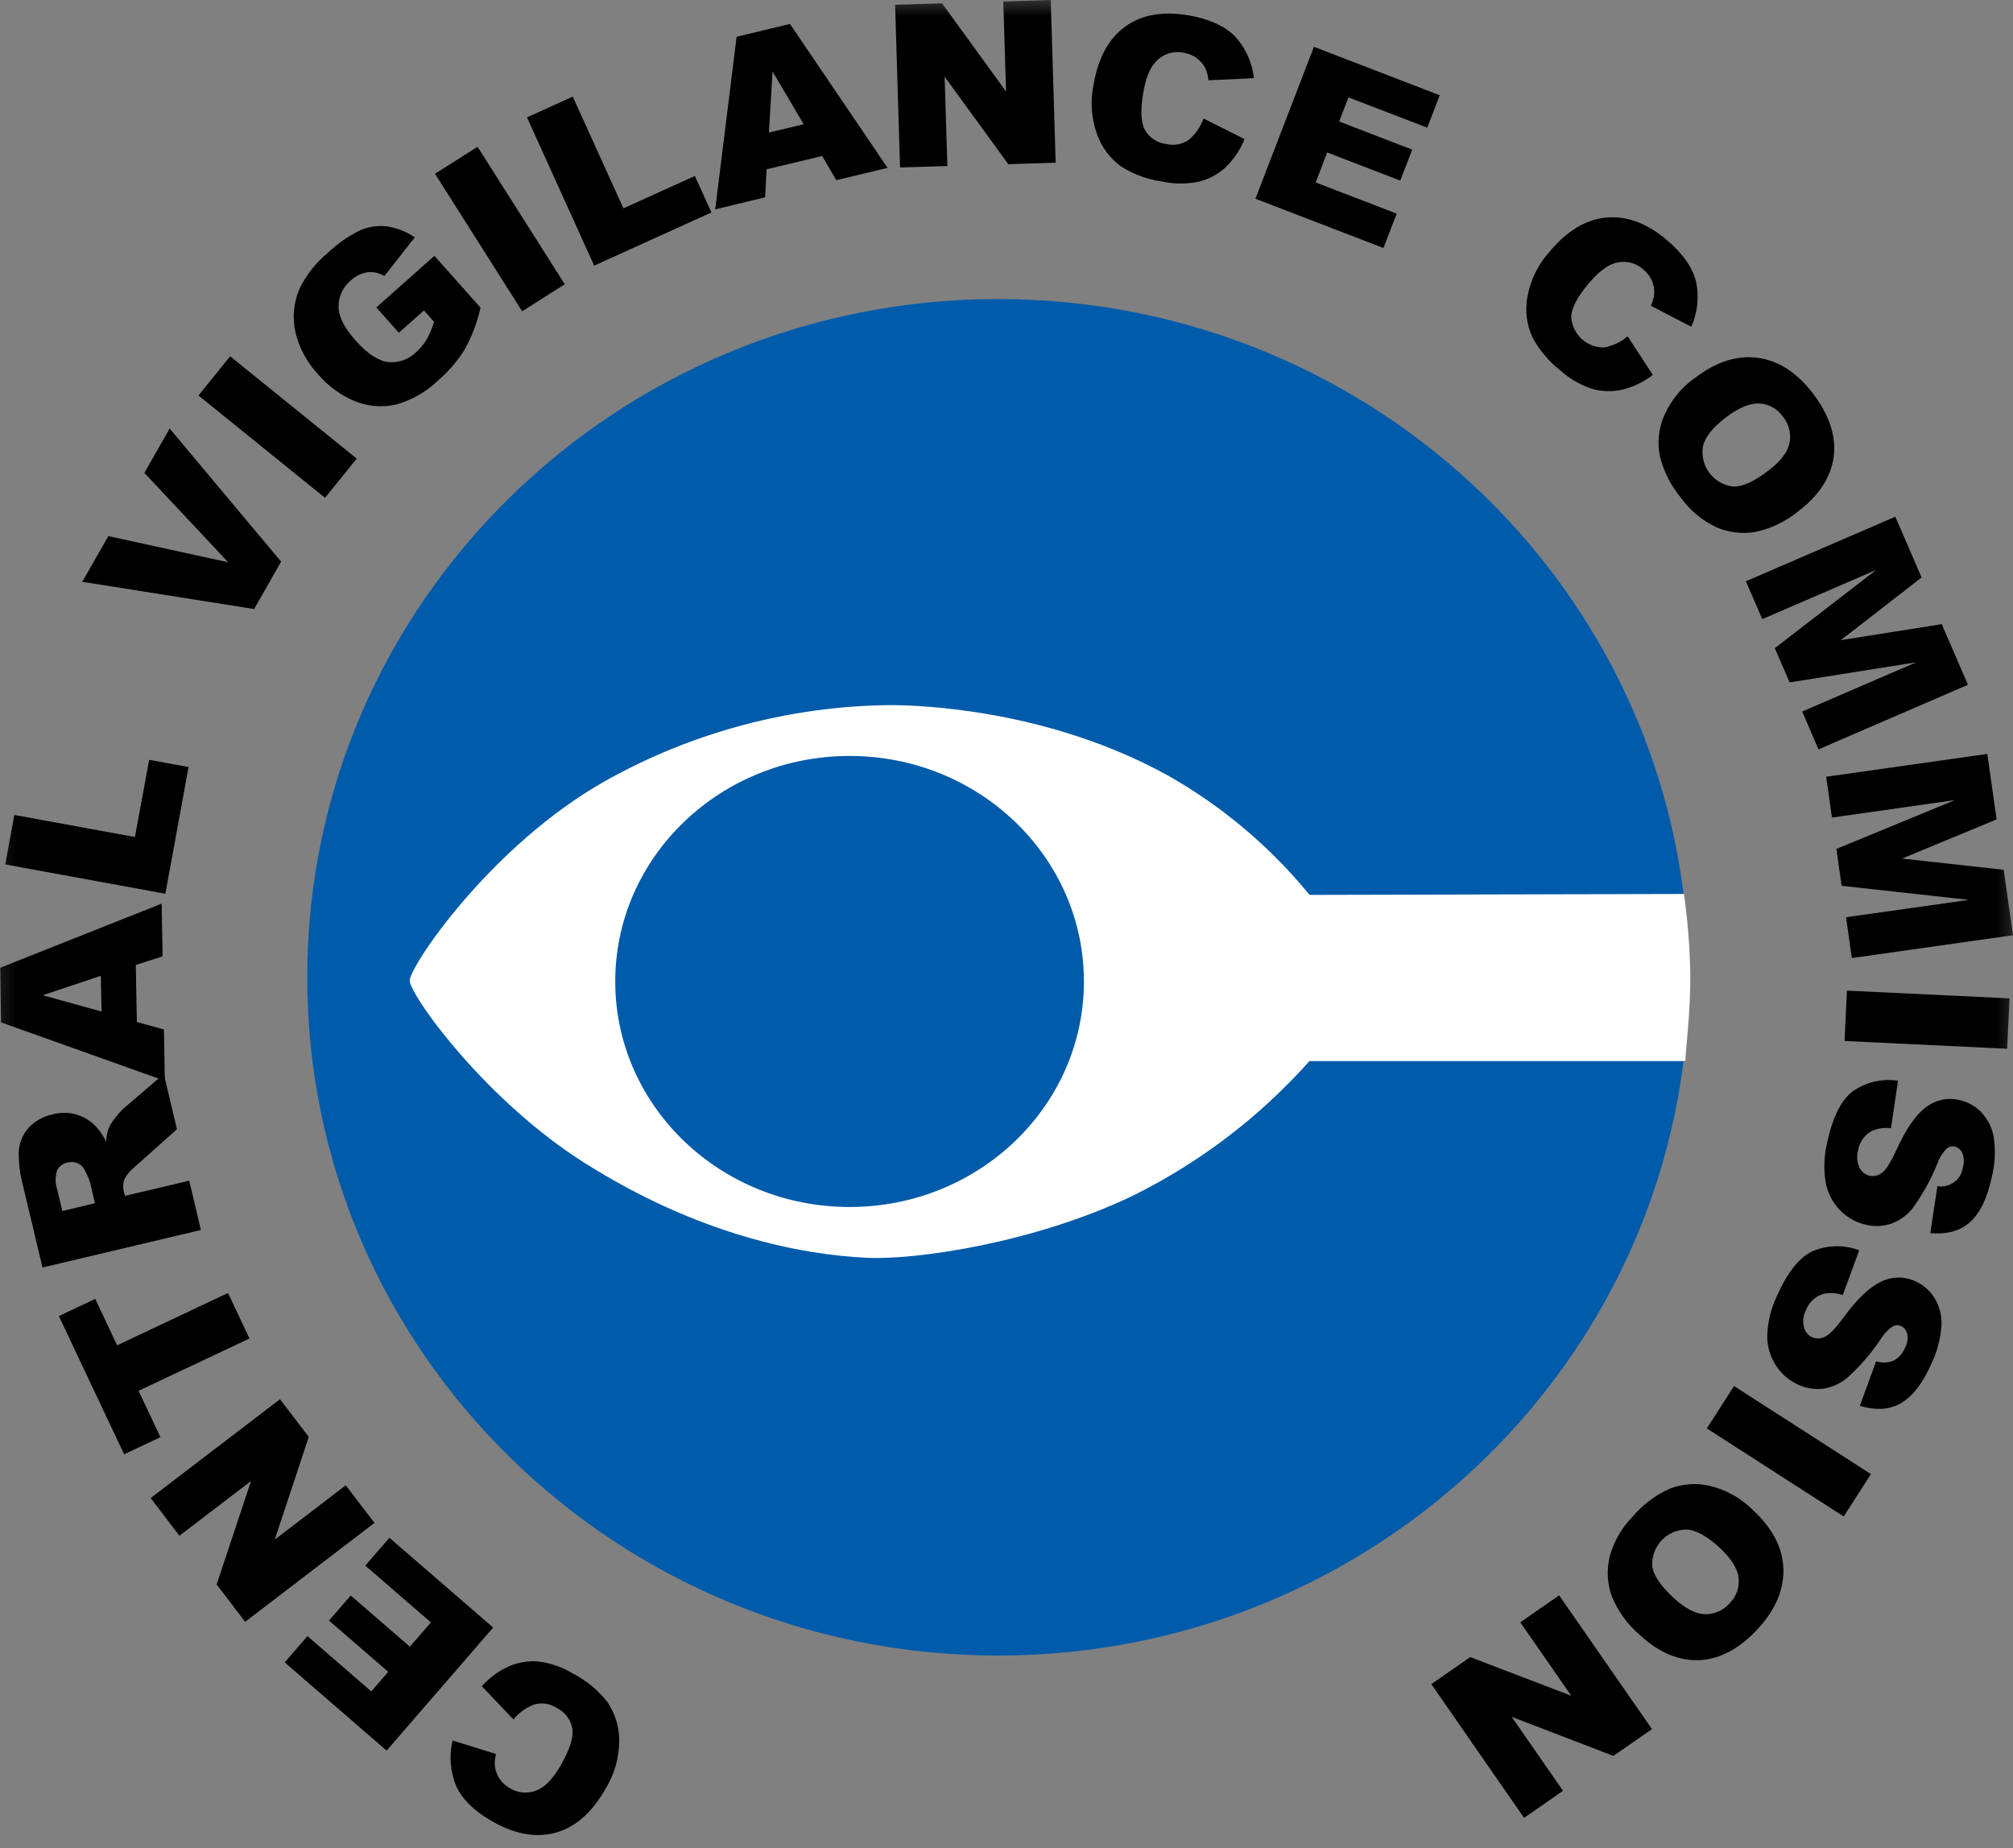
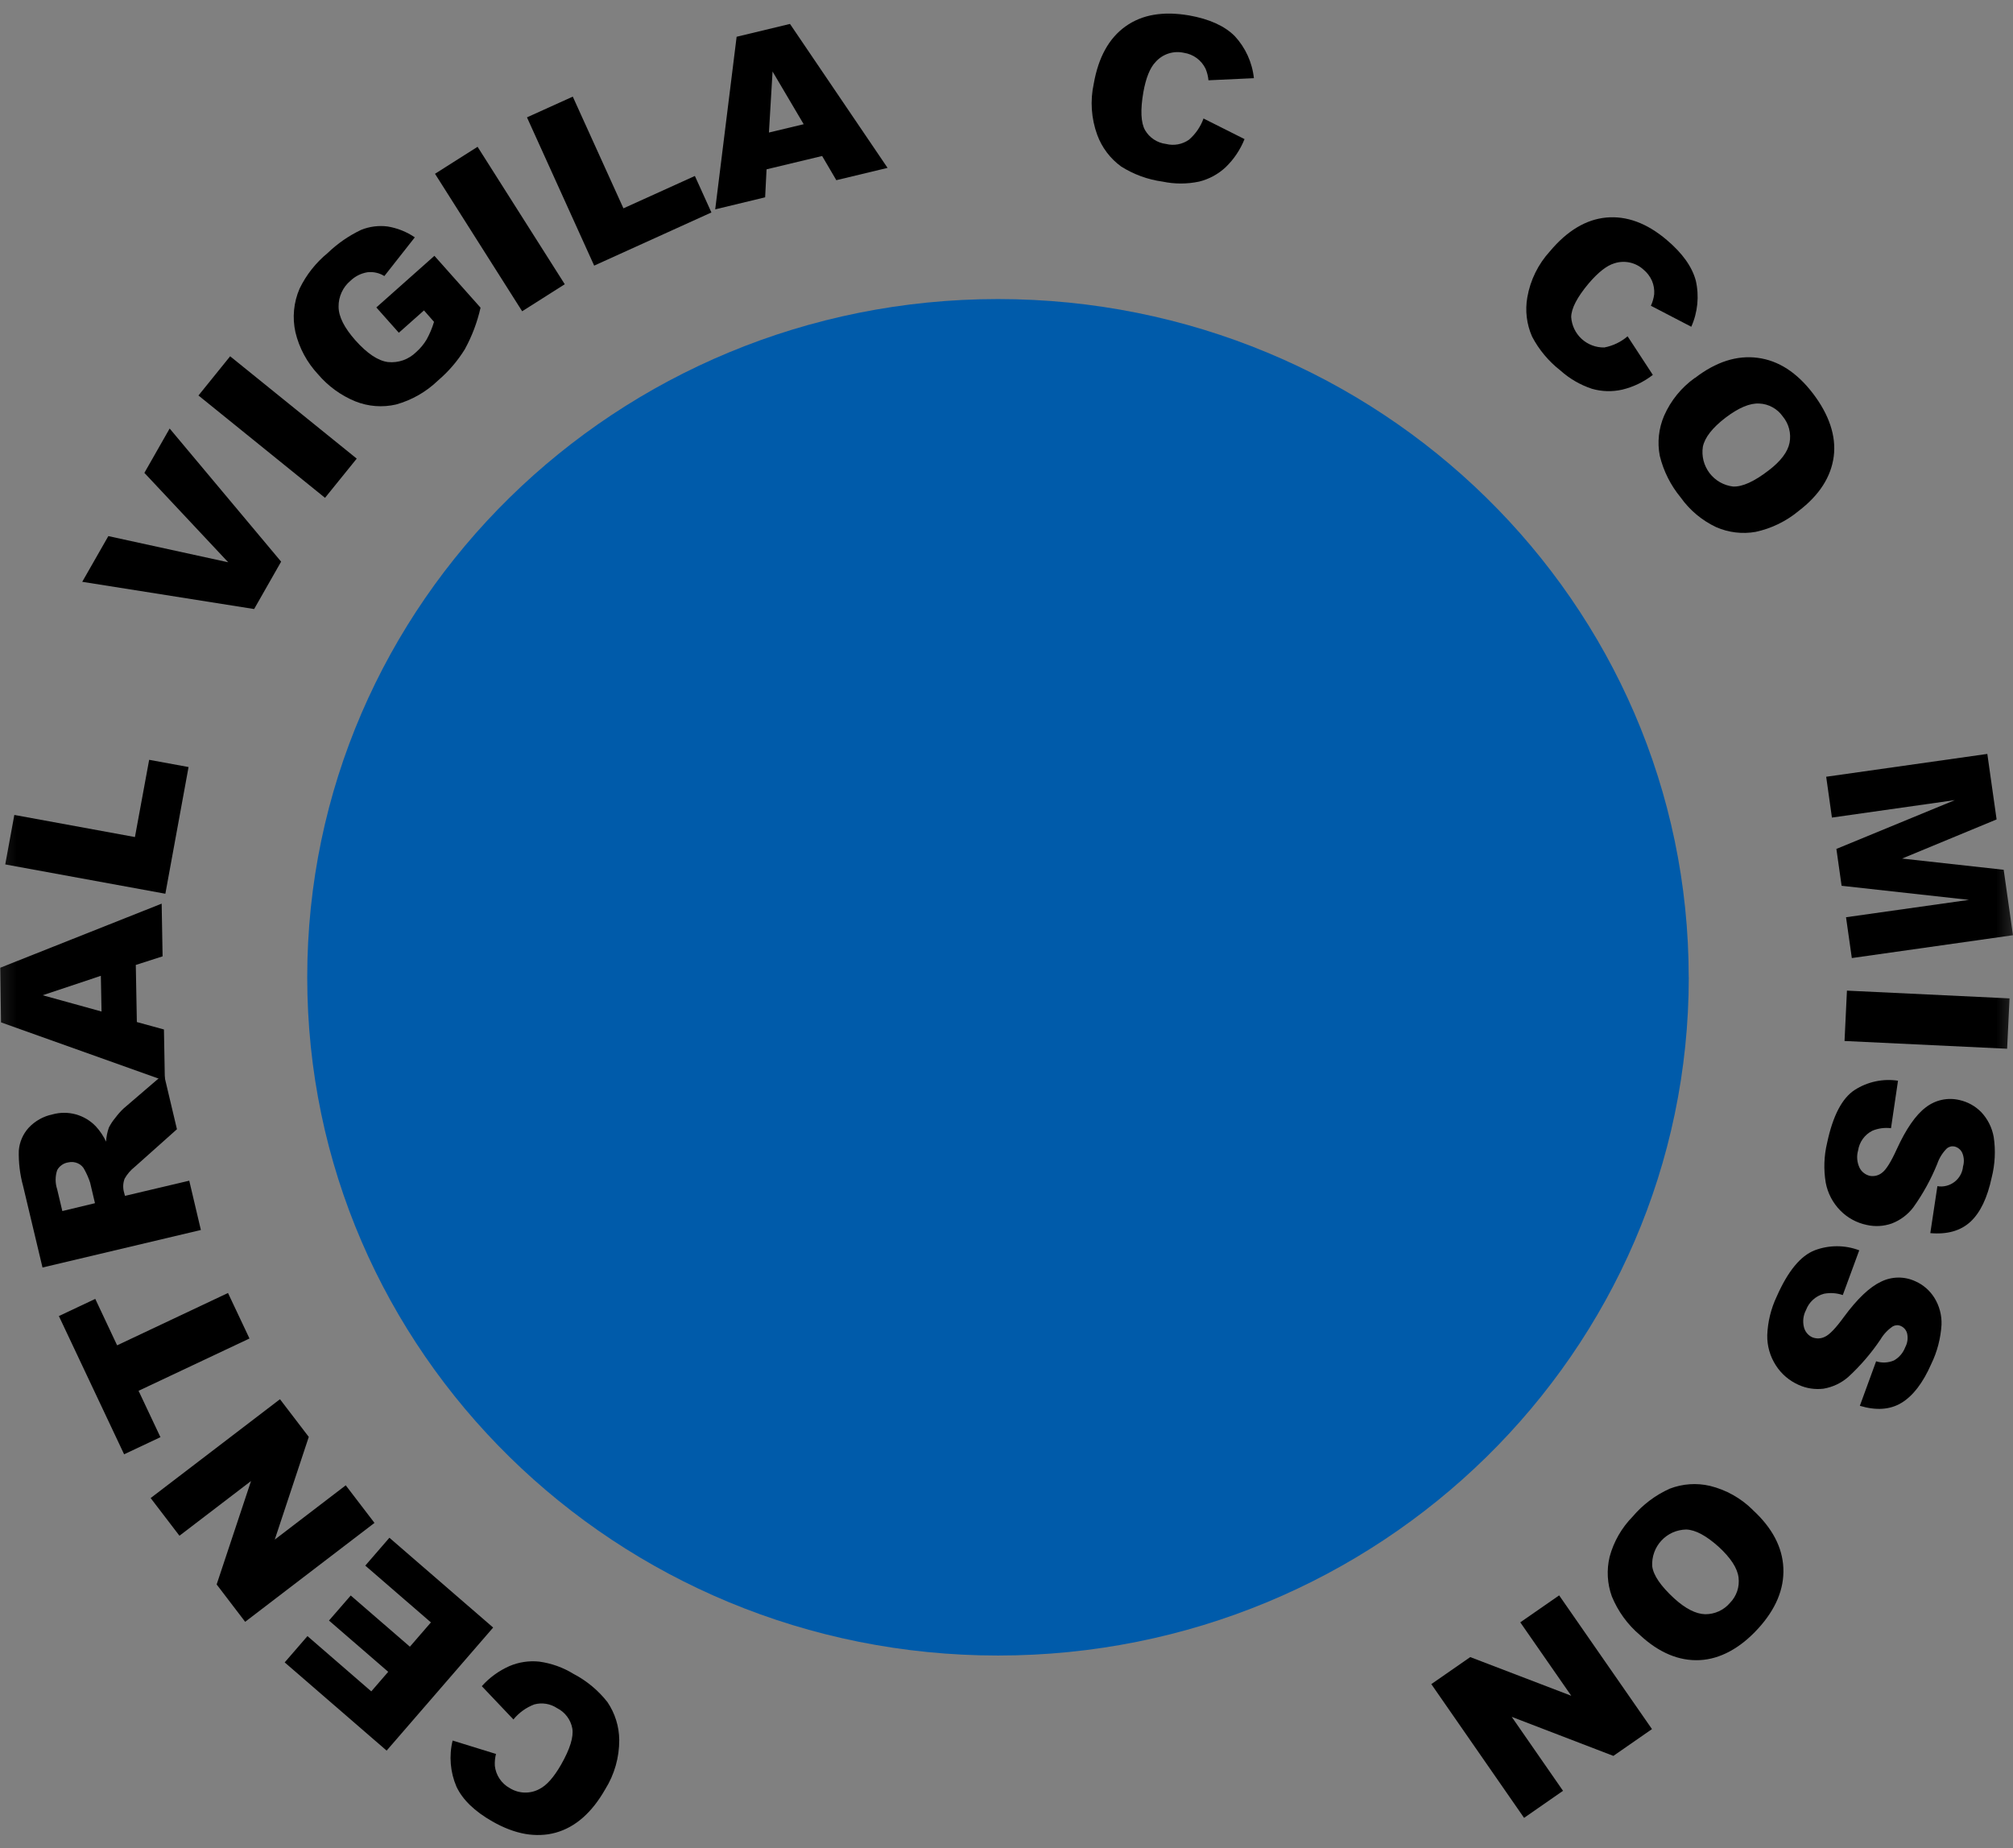
<svg xmlns="http://www.w3.org/2000/svg" width="61" height="56" viewBox="0 0 61 56" fill="none">
  <rect x="0" y="0" width="61" height="56" fill="#808080" stroke="none" />
  <g clip-path="url(#clip0_963_1904)">
    <mask id="mask0_963_1904" style="mask-type:luminance" maskUnits="userSpaceOnUse" x="-1" y="-1" width="63" height="59">
      <path d="M61.455 -0.238H-0.649V57.77H61.455V-0.238Z" fill="white" />
    </mask>
    <g mask="url(#mask0_963_1904)">
      <path d="M51.175 29.613C51.175 40.965 41.809 50.166 30.242 50.166C18.675 50.166 9.31 40.965 9.31 29.613C9.31 18.261 18.681 9.062 30.24 9.062C41.799 9.062 51.173 18.263 51.173 29.613" fill="#005BAA" />
-       <path d="M51.069 32.153H39.68C38.172 33.846 36.352 35.233 34.32 36.237C31.317 37.673 27.748 38.181 26.282 38.114C24.273 38.023 21.156 37.417 17.707 35.234C14.796 33.395 12.548 30.344 12.415 29.741C12.336 29.392 14.829 25.633 18.376 23.645C21 22.182 23.95 21.398 26.954 21.366C27.916 21.366 31.778 21.501 35.396 23.502C37.037 24.431 38.491 25.657 39.683 27.117L51.03 27.089C51.143 27.894 51.207 28.706 51.221 29.519C51.232 30.669 51.073 31.852 51.073 32.148M25.745 22.907C21.823 22.907 18.644 25.967 18.644 29.741C18.644 33.515 21.823 36.574 25.745 36.574C29.667 36.574 32.846 33.515 32.846 29.741C32.846 25.967 29.667 22.907 25.745 22.907Z" fill="white" />
      <path d="M15.561 52.106L14.6 51.094C14.831 50.836 15.115 50.629 15.432 50.488C15.718 50.365 16.029 50.318 16.338 50.35C16.708 50.4 17.063 50.527 17.381 50.723C17.779 50.931 18.129 51.222 18.406 51.575C18.637 51.915 18.762 52.315 18.765 52.725C18.767 53.253 18.62 53.77 18.341 54.217C17.936 54.927 17.438 55.365 16.844 55.532C16.25 55.698 15.608 55.585 14.918 55.192C14.379 54.884 14.017 54.533 13.832 54.139C13.643 53.698 13.602 53.208 13.716 52.742L15.03 53.148C15 53.265 14.989 53.386 14.995 53.506C15.01 53.645 15.058 53.779 15.135 53.895C15.214 54.015 15.321 54.114 15.447 54.183C15.581 54.266 15.734 54.313 15.892 54.318C16.049 54.323 16.206 54.287 16.344 54.212C16.564 54.103 16.782 53.856 17.002 53.473C17.273 52.997 17.387 52.63 17.342 52.372C17.318 52.242 17.264 52.119 17.184 52.013C17.105 51.907 17.002 51.821 16.883 51.761C16.782 51.694 16.668 51.648 16.548 51.629C16.428 51.609 16.305 51.616 16.188 51.648C15.94 51.743 15.722 51.901 15.554 52.108" fill="black" />
      <path d="M11.716 53.047L8.627 50.374L9.317 49.577L11.251 51.252L11.764 50.659L9.969 49.106L10.628 48.347L12.421 49.898L13.058 49.162L11.069 47.441L11.8 46.597L14.944 49.318L11.716 53.047Z" fill="black" />
      <path d="M7.429 49.144L6.565 48.012L7.607 44.878L5.438 46.536L4.565 45.394L8.484 42.399L9.357 43.541L8.326 46.653L10.477 45.008L11.348 46.147L7.429 49.144Z" fill="black" />
      <path d="M3.761 44.068L1.784 39.879L2.887 39.359L3.549 40.766L6.909 39.18L7.56 40.559L4.199 42.144L4.862 43.549L3.761 44.068Z" fill="black" />
      <path d="M6.087 37.271L1.288 38.408L0.701 35.943C0.604 35.592 0.56 35.228 0.57 34.864C0.59 34.608 0.695 34.366 0.867 34.175C1.06 33.968 1.314 33.825 1.592 33.768C1.823 33.704 2.068 33.704 2.299 33.768C2.531 33.833 2.741 33.959 2.906 34.133C3.032 34.27 3.136 34.426 3.215 34.594C3.222 34.448 3.251 34.303 3.3 34.166C3.354 34.06 3.419 33.961 3.496 33.87C3.57 33.77 3.653 33.676 3.744 33.59L4.965 32.542L5.362 34.218L4.084 35.358C3.959 35.456 3.855 35.577 3.777 35.715C3.729 35.84 3.721 35.976 3.752 36.106L3.787 36.237L5.735 35.777L6.087 37.271ZM2.878 36.459L2.73 35.833C2.687 35.703 2.632 35.576 2.566 35.455C2.525 35.365 2.453 35.293 2.362 35.252C2.268 35.209 2.162 35.2 2.062 35.224C1.993 35.235 1.927 35.262 1.87 35.303C1.813 35.343 1.766 35.396 1.733 35.457C1.67 35.646 1.67 35.851 1.733 36.04L1.889 36.697L2.878 36.459Z" fill="black" />
      <path d="M4.115 29.24L4.147 30.97L4.968 31.195L4.996 32.751L0.031 30.98L0.008 29.324L4.899 27.382L4.927 28.979L4.115 29.24ZM3.056 29.569L1.294 30.158L3.077 30.651L3.056 29.569Z" fill="black" />
      <path d="M0.159 26.194L0.434 24.694L4.089 25.364L4.52 23.024L5.714 23.243L5.011 27.082L0.159 26.194Z" fill="black" />
      <path d="M2.492 17.63L3.283 16.245L6.915 17.038L4.375 14.329L5.141 12.985L8.519 17.019L7.701 18.455L2.492 17.63Z" fill="black" />
      <path d="M6.974 10.796L6.014 11.984L9.849 15.085L10.81 13.897L6.974 10.796Z" fill="black" />
      <path d="M12.086 10.083L11.404 9.316L13.164 7.752L14.562 9.323C14.463 9.764 14.302 10.189 14.084 10.586C13.864 10.941 13.591 11.259 13.274 11.529C12.917 11.874 12.48 12.124 12.002 12.257C11.59 12.352 11.159 12.319 10.767 12.162C10.329 11.982 9.942 11.7 9.636 11.34C9.303 10.983 9.067 10.545 8.953 10.07C8.854 9.626 8.898 9.162 9.079 8.744C9.281 8.328 9.571 7.961 9.928 7.668C10.226 7.381 10.568 7.144 10.942 6.966C11.198 6.863 11.476 6.827 11.749 6.863C12.043 6.912 12.324 7.024 12.57 7.192L11.647 8.365C11.494 8.269 11.312 8.229 11.133 8.25C10.94 8.282 10.761 8.372 10.62 8.508C10.506 8.603 10.414 8.723 10.352 8.859C10.29 8.994 10.258 9.142 10.26 9.291C10.26 9.599 10.438 9.937 10.77 10.313C11.126 10.711 11.453 10.931 11.756 10.971C11.912 10.987 12.07 10.968 12.218 10.916C12.366 10.863 12.5 10.779 12.612 10.668C12.736 10.559 12.842 10.431 12.927 10.289C13.021 10.119 13.097 9.939 13.152 9.753L12.848 9.406L12.086 10.083Z" fill="black" />
      <path d="M14.472 4.448L13.182 5.266L15.823 9.432L17.114 8.613L14.472 4.448Z" fill="black" />
      <path d="M15.969 3.556L17.357 2.928L18.892 6.313L21.057 5.332L21.558 6.438L18.005 8.049L15.969 3.556Z" fill="black" />
      <path d="M24.913 4.727L23.229 5.131L23.186 5.979L21.673 6.344L22.322 1.114L23.939 0.725L26.896 5.087L25.343 5.46L24.913 4.727ZM24.354 3.764L23.411 2.167L23.301 4.016L24.354 3.764Z" fill="black" />
-       <path d="M27.125 0.145L28.548 0.102L30.487 2.773L30.403 0.044L31.841 0L31.99 4.929L30.554 4.975L28.625 2.323L28.709 5.031L27.274 5.075L27.125 0.145Z" fill="black" />
      <path d="M36.467 3.589L37.713 4.215C37.585 4.536 37.39 4.827 37.141 5.067C36.914 5.279 36.637 5.429 36.336 5.503C35.971 5.58 35.594 5.58 35.229 5.503C34.783 5.442 34.355 5.286 33.975 5.046C33.643 4.805 33.39 4.47 33.249 4.085C33.068 3.589 33.032 3.052 33.144 2.537C33.285 1.734 33.607 1.154 34.11 0.797C34.612 0.44 35.255 0.33 36.039 0.468C36.65 0.578 37.109 0.786 37.416 1.093C37.742 1.444 37.946 1.892 37.997 2.369L36.62 2.433C36.609 2.312 36.579 2.194 36.532 2.082C36.47 1.954 36.377 1.843 36.263 1.759C36.148 1.675 36.015 1.621 35.874 1.6C35.721 1.566 35.561 1.573 35.411 1.621C35.261 1.669 35.127 1.756 35.022 1.873C34.847 2.052 34.724 2.366 34.647 2.793C34.554 3.332 34.571 3.716 34.698 3.943C34.764 4.057 34.857 4.155 34.967 4.227C35.077 4.3 35.203 4.346 35.334 4.362C35.452 4.392 35.575 4.396 35.695 4.374C35.815 4.352 35.929 4.304 36.029 4.234C36.23 4.061 36.382 3.838 36.471 3.589" fill="black" />
-       <path d="M39.816 1.418L43.628 2.887L43.25 3.869L40.862 2.951L40.581 3.682L42.795 4.535L42.432 5.473L40.218 4.62L39.87 5.529L42.325 6.474L41.922 7.515L38.043 6.022L39.816 1.418Z" fill="black" />
      <path d="M49.322 10.192L50.086 11.36C49.812 11.573 49.496 11.726 49.158 11.807C48.855 11.876 48.54 11.867 48.241 11.781C47.887 11.664 47.561 11.475 47.283 11.225C46.928 10.948 46.636 10.599 46.427 10.2C46.261 9.825 46.211 9.409 46.283 9.006C46.374 8.486 46.612 8.003 46.968 7.614C47.492 6.99 48.062 6.649 48.675 6.592C49.289 6.536 49.901 6.756 50.509 7.272C50.983 7.673 51.276 8.084 51.388 8.504C51.495 8.972 51.447 9.463 51.251 9.901L50.027 9.265C50.078 9.155 50.111 9.037 50.127 8.917C50.137 8.778 50.114 8.638 50.06 8.509C50.002 8.378 49.914 8.262 49.804 8.171C49.688 8.064 49.545 7.99 49.391 7.956C49.237 7.922 49.077 7.929 48.926 7.977C48.69 8.046 48.433 8.248 48.143 8.587C47.791 9.007 47.615 9.346 47.612 9.609C47.629 9.862 47.742 10.098 47.929 10.27C48.116 10.441 48.362 10.534 48.616 10.529C48.877 10.479 49.12 10.363 49.322 10.19" fill="black" />
      <path d="M51.362 11.454C52.001 10.961 52.637 10.76 53.264 10.843C53.892 10.925 54.451 11.286 54.937 11.922C55.423 12.558 55.648 13.21 55.568 13.83C55.487 14.449 55.134 15.003 54.503 15.484C54.126 15.797 53.679 16.014 53.2 16.117C52.797 16.188 52.381 16.138 52.006 15.974C51.575 15.771 51.203 15.46 50.928 15.072C50.626 14.706 50.41 14.276 50.297 13.815C50.217 13.406 50.263 12.982 50.427 12.599C50.629 12.138 50.952 11.741 51.362 11.449M52.283 12.661C51.889 12.965 51.661 13.256 51.602 13.536C51.58 13.675 51.587 13.818 51.621 13.955C51.656 14.092 51.718 14.221 51.803 14.334C51.888 14.446 51.996 14.541 52.118 14.611C52.241 14.681 52.376 14.726 52.517 14.743C52.796 14.755 53.154 14.594 53.591 14.258C53.962 13.976 54.174 13.695 54.229 13.416C54.256 13.275 54.251 13.13 54.215 12.992C54.179 12.853 54.112 12.725 54.02 12.615C53.94 12.501 53.834 12.407 53.711 12.34C53.588 12.272 53.452 12.234 53.312 12.228C53.025 12.211 52.683 12.357 52.283 12.661Z" fill="black" />
-       <path d="M57.434 15.657L58.23 17.499L55.782 19.398L58.841 18.913L59.635 20.75L55.106 22.707L54.612 21.56L58.065 20.07L54.231 20.678L53.782 19.641L56.856 17.269L53.403 18.761L52.906 17.614L57.434 15.657Z" fill="black" />
      <path d="M60.222 22.845L60.503 24.83L57.639 26.016L60.718 26.356L60.999 28.339L56.116 29.031L55.94 27.794L59.665 27.268L55.806 26.841L55.648 25.724L59.238 24.245L55.513 24.774L55.339 23.537L60.222 22.845Z" fill="black" />
      <path d="M55.968 30.018L55.895 31.544L60.822 31.779L60.895 30.253L55.968 30.018Z" fill="black" />
      <path d="M57.515 32.751L57.303 34.187C57.111 34.163 56.916 34.189 56.738 34.264C56.623 34.322 56.524 34.406 56.449 34.51C56.374 34.614 56.325 34.734 56.306 34.861C56.256 35.035 56.272 35.221 56.35 35.385C56.38 35.446 56.424 35.5 56.478 35.542C56.531 35.584 56.594 35.614 56.66 35.63C56.725 35.642 56.792 35.64 56.856 35.624C56.92 35.608 56.98 35.578 57.032 35.536C57.153 35.447 57.301 35.212 57.474 34.831C57.758 34.208 58.054 33.783 58.356 33.556C58.499 33.445 58.664 33.367 58.841 33.328C59.017 33.29 59.2 33.291 59.376 33.333C59.626 33.388 59.854 33.514 60.034 33.696C60.233 33.906 60.366 34.171 60.416 34.456C60.477 34.865 60.455 35.282 60.354 35.682C60.222 36.3 60.009 36.744 59.712 37.02C59.414 37.296 59.008 37.411 58.494 37.366L58.709 35.943C58.8 35.959 58.893 35.955 58.982 35.932C59.071 35.91 59.155 35.869 59.228 35.813C59.301 35.757 59.361 35.687 59.406 35.606C59.45 35.526 59.478 35.437 59.486 35.345C59.527 35.207 59.517 35.059 59.459 34.928C59.436 34.88 59.402 34.838 59.361 34.806C59.319 34.773 59.27 34.75 59.219 34.739C59.178 34.732 59.136 34.734 59.096 34.746C59.056 34.758 59.019 34.778 58.989 34.806C58.86 34.937 58.763 35.095 58.704 35.268C58.516 35.733 58.273 36.174 57.981 36.583C57.813 36.805 57.585 36.976 57.324 37.075C57.081 37.16 56.819 37.175 56.568 37.118C56.264 37.055 55.984 36.903 55.767 36.681C55.539 36.45 55.385 36.156 55.325 35.837C55.258 35.436 55.272 35.027 55.367 34.632C55.541 33.811 55.82 33.276 56.204 33.027C56.593 32.778 57.06 32.678 57.518 32.748" fill="black" />
      <path d="M56.343 37.88L55.842 39.243C55.658 39.18 55.462 39.167 55.272 39.203C55.148 39.236 55.035 39.298 54.94 39.384C54.845 39.469 54.773 39.577 54.728 39.696C54.643 39.856 54.621 40.042 54.665 40.217C54.682 40.284 54.713 40.346 54.757 40.399C54.8 40.452 54.856 40.494 54.918 40.523C54.98 40.547 55.045 40.559 55.112 40.556C55.178 40.553 55.242 40.536 55.301 40.506C55.439 40.444 55.63 40.245 55.876 39.906C56.282 39.354 56.658 38.999 57 38.838C57.162 38.758 57.34 38.715 57.521 38.713C57.702 38.711 57.881 38.75 58.045 38.827C58.279 38.931 58.477 39.103 58.614 39.32C58.768 39.565 58.845 39.852 58.834 40.141C58.809 40.554 58.704 40.959 58.523 41.331C58.27 41.908 57.968 42.299 57.621 42.509C57.275 42.719 56.852 42.747 56.359 42.599L56.852 41.25C57.03 41.307 57.222 41.297 57.393 41.224C57.551 41.135 57.672 40.992 57.735 40.822C57.803 40.696 57.823 40.549 57.792 40.409C57.78 40.358 57.755 40.31 57.721 40.27C57.687 40.23 57.644 40.198 57.595 40.178C57.557 40.161 57.515 40.154 57.474 40.157C57.433 40.16 57.392 40.172 57.357 40.192C57.205 40.295 57.078 40.43 56.985 40.588C56.705 41.003 56.378 41.384 56.009 41.724C55.796 41.91 55.536 42.033 55.257 42.08C55.002 42.111 54.743 42.072 54.509 41.967C54.224 41.842 53.982 41.636 53.814 41.374C53.638 41.101 53.547 40.783 53.553 40.459C53.568 40.053 53.666 39.654 53.84 39.287C54.179 38.518 54.562 38.053 54.991 37.887C55.425 37.722 55.905 37.722 56.34 37.887" fill="black" />
-       <path d="M52.547 42L51.722 43.284L55.87 45.952L56.696 44.668L52.547 42Z" fill="black" />
      <path d="M53.11 45.751C53.703 46.293 54.014 46.883 54.041 47.515C54.069 48.148 53.813 48.763 53.274 49.352C52.735 49.942 52.124 50.276 51.503 50.305C50.882 50.335 50.272 50.082 49.696 49.546C49.322 49.23 49.03 48.828 48.844 48.375C48.704 47.989 48.681 47.571 48.777 47.172C48.901 46.713 49.142 46.294 49.475 45.955C49.782 45.593 50.165 45.304 50.598 45.11C50.987 44.96 51.412 44.93 51.818 45.025C52.306 45.145 52.752 45.395 53.11 45.748M52.075 46.866C51.708 46.538 51.381 46.357 51.097 46.347C50.956 46.35 50.816 46.381 50.687 46.438C50.557 46.496 50.441 46.58 50.345 46.684C50.248 46.788 50.174 46.91 50.127 47.043C50.079 47.176 50.059 47.318 50.067 47.46C50.103 47.736 50.325 48.059 50.732 48.434C51.074 48.746 51.39 48.907 51.672 48.914C51.815 48.915 51.957 48.885 52.087 48.825C52.217 48.766 52.333 48.678 52.425 48.569C52.523 48.469 52.597 48.347 52.642 48.215C52.687 48.082 52.7 47.94 52.683 47.801C52.649 47.518 52.446 47.206 52.075 46.866Z" fill="black" />
      <path d="M50.06 52.395L48.89 53.207L45.81 52.024L47.364 54.265L46.184 55.085L43.373 51.032L44.553 50.213L47.614 51.385L46.069 49.16L47.247 48.343L50.06 52.395Z" fill="black" />
    </g>
  </g>
  <defs>
    <clipPath id="clip0_963_1904">
      <rect width="61" height="55.606" fill="white" />
    </clipPath>
  </defs>
</svg>